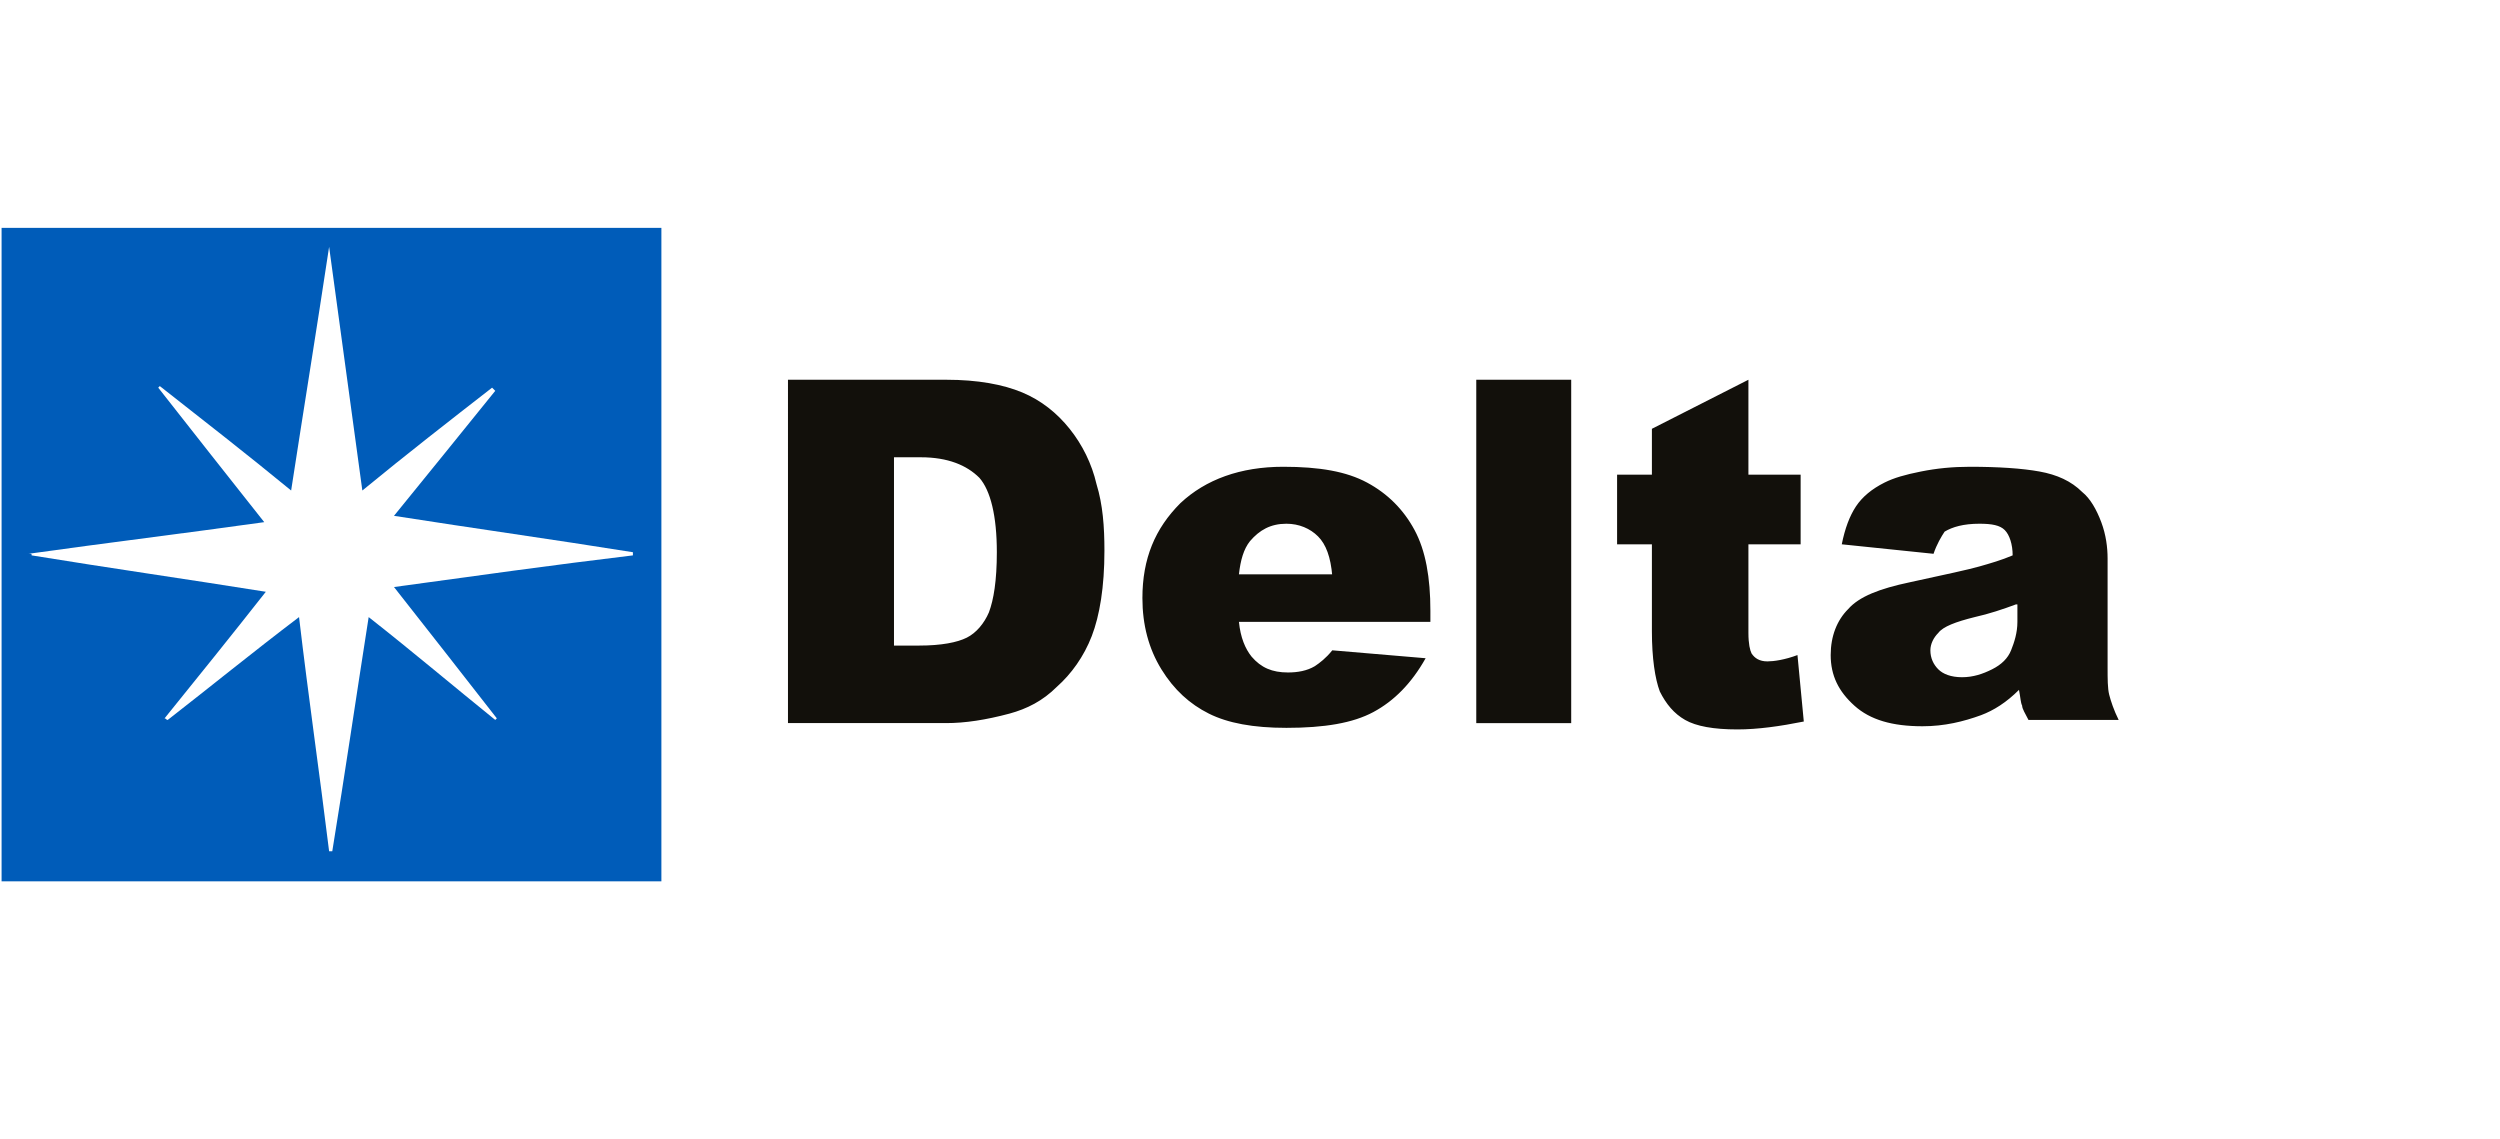
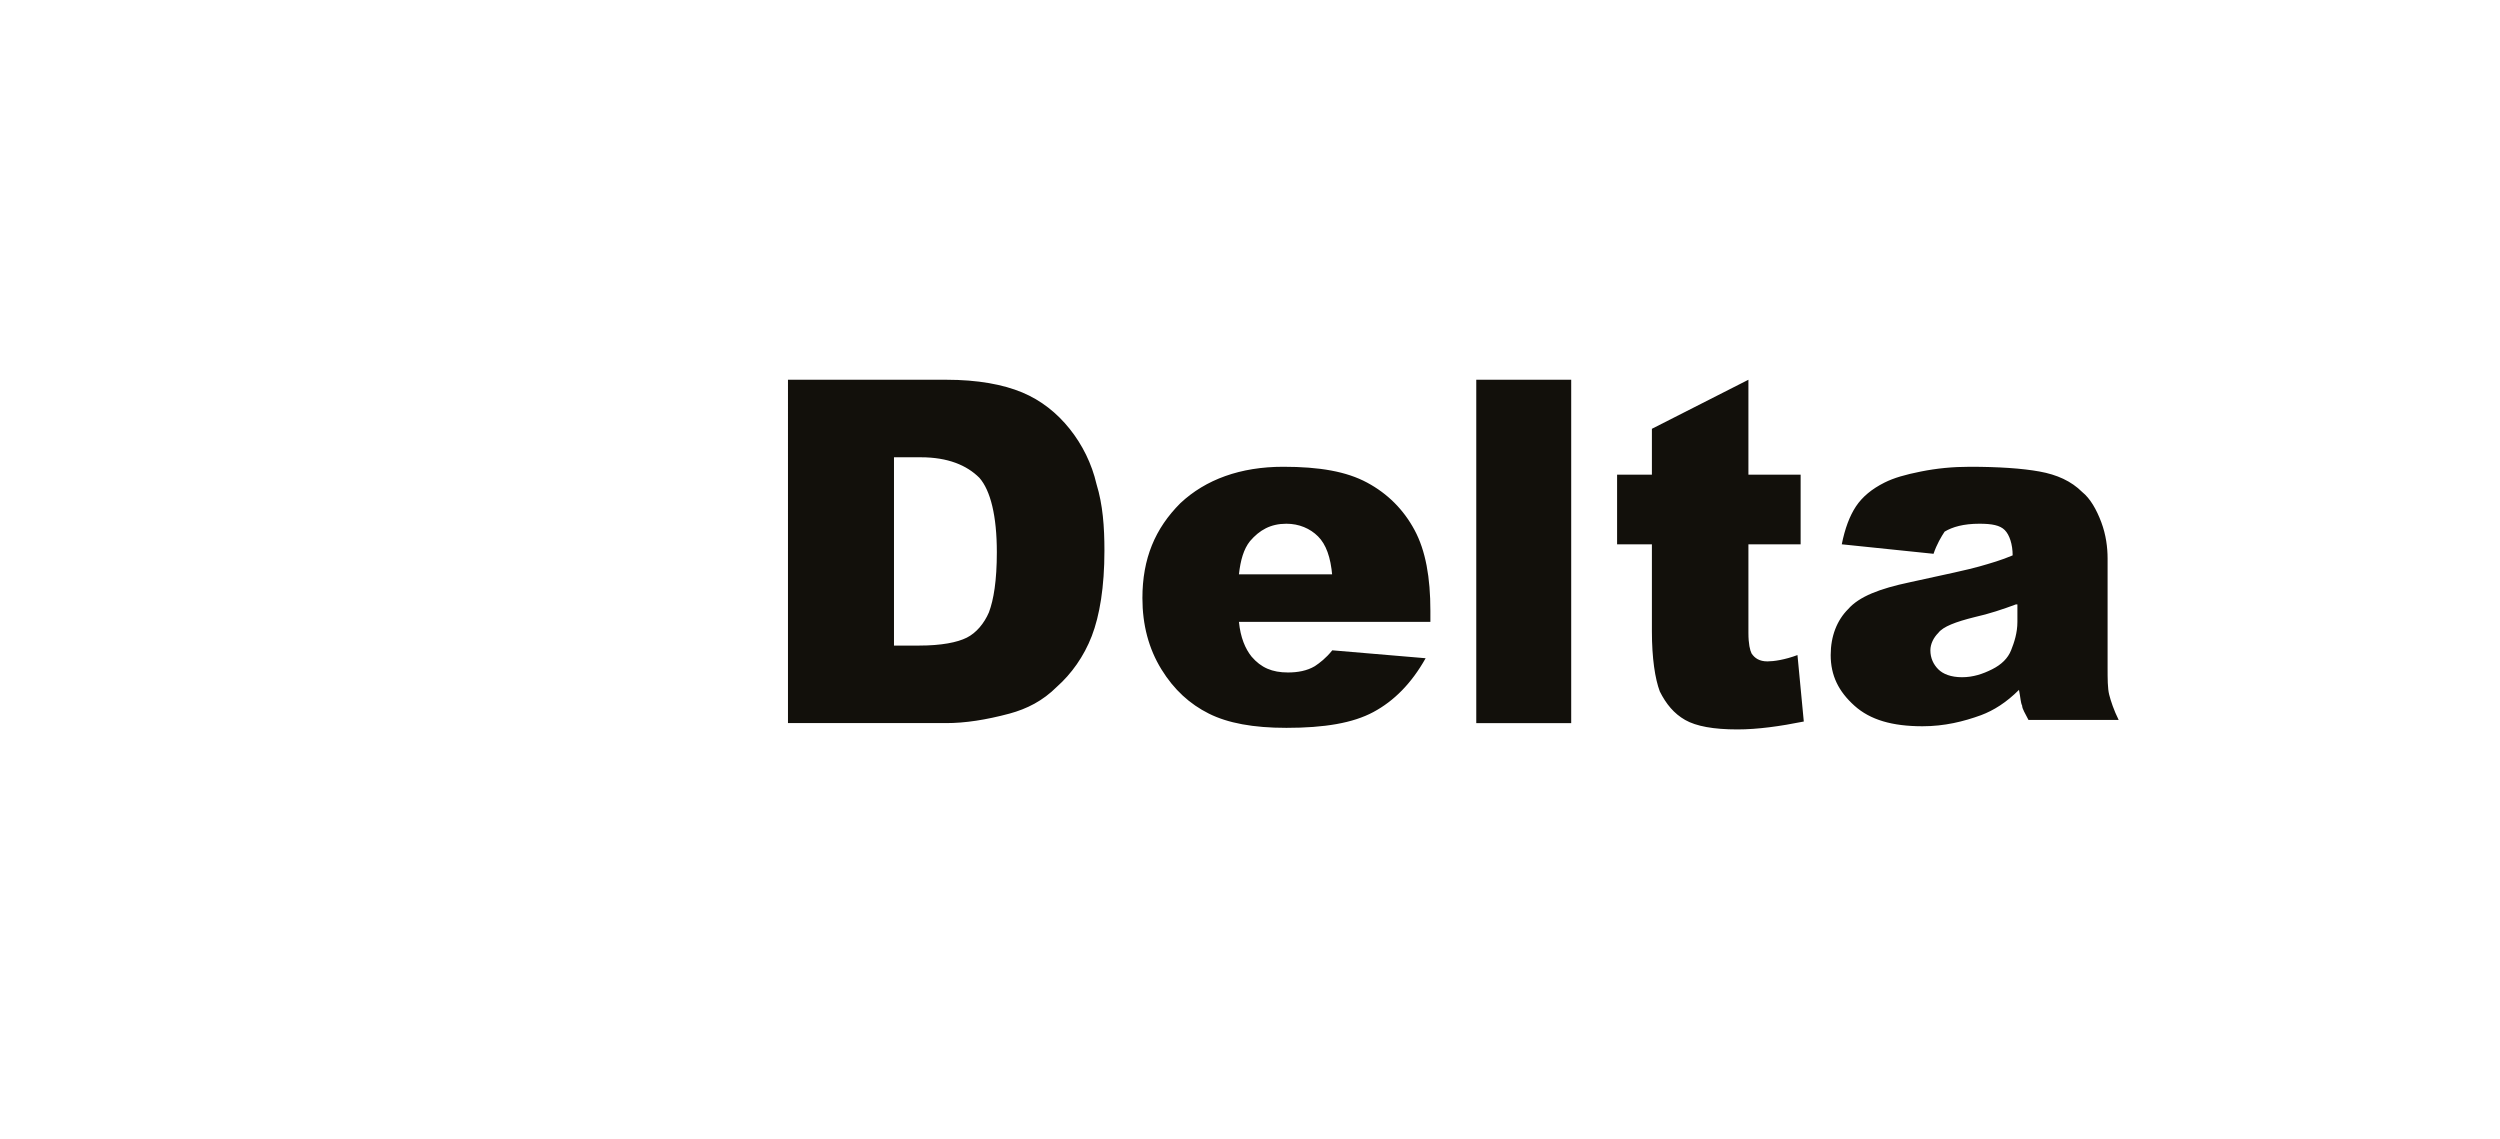
<svg xmlns="http://www.w3.org/2000/svg" viewBox="0 0 158 72">
-   <path d="M.1 14.4h41.7v41.3H.1V14.4zm20.7 39.4h.2c.8-4.9 1.5-9.7 2.3-14.8 2.8 2.2 5.4 4.4 8 6.5l.1-.1c-2.1-2.7-4.3-5.5-6.5-8.3 5.1-.7 10.1-1.4 15.1-2v-.2c-5-.8-10-1.5-15.1-2.3 2.2-2.7 4.3-5.3 6.4-7.9l-.2-.2c-2.7 2.1-5.4 4.2-8.2 6.5-.7-5.2-1.4-10.2-2.1-15.4-.8 5.3-1.6 10.2-2.4 15.4-2.8-2.3-5.5-4.4-8.3-6.6l-.1.1c2.2 2.8 4.4 5.6 6.7 8.5-5 .7-9.9 1.3-14.9 2 .2 0 .2 0 .2.1 4.9.8 9.8 1.5 14.8 2.3-2.2 2.8-4.3 5.4-6.4 8 .1 0 .1.1.2.1 2.7-2.1 5.4-4.3 8.3-6.5.6 5.1 1.3 9.9 1.9 14.8z" fill-rule="evenodd" clip-rule="evenodd" fill="#005cb9" />
  <path d="M49.8 24h10c2 0 3.6.3 4.8.8 1.2.5 2.2 1.3 3 2.3.8 1 1.4 2.2 1.7 3.5.4 1.3.5 2.7.5 4.2 0 2.3-.3 4.1-.8 5.4-.5 1.3-1.3 2.4-2.2 3.2-.9.9-1.9 1.4-3 1.7-1.5.4-2.8.6-4 .6h-10V24zm6.7 4.9v11.9h1.6c1.4 0 2.4-.2 3-.5.6-.3 1.1-.9 1.4-1.6.3-.8.5-2 .5-3.8 0-2.3-.4-3.9-1.1-4.7-.8-.8-2-1.3-3.7-1.3h-1.7zm33.9 10.4H78.3c.1 1 .4 1.7.8 2.2.6.7 1.3 1 2.3 1 .6 0 1.2-.1 1.7-.4.3-.2.7-.5 1.1-1l5.9.5c-.9 1.6-2 2.7-3.3 3.4-1.3.7-3.1 1-5.5 1-2.1 0-3.7-.3-4.9-.9-1.2-.6-2.2-1.5-3-2.8-.8-1.3-1.2-2.8-1.2-4.5 0-2.5.8-4.4 2.4-6 1.6-1.5 3.8-2.3 6.5-2.3 2.3 0 4 .3 5.3 1 1.3.7 2.3 1.7 3 3 .7 1.3 1 3 1 5.1v.7zm-6.2-2.9c-.1-1.2-.4-2-.9-2.5s-1.2-.8-2-.8c-1 0-1.7.4-2.3 1.1-.4.5-.6 1.2-.7 2.1h5.9zM93.3 24h6v21.7h-6V24zm17.2 0v6h3.3v4.4h-3.3V40c0 .7.1 1.1.2 1.3.2.3.5.5 1 .5.4 0 1.1-.1 1.9-.4l.4 4.2c-1.5.3-2.9.5-4.2.5-1.5 0-2.6-.2-3.3-.6-.7-.4-1.2-1-1.6-1.8-.3-.8-.5-2.1-.5-3.8v-5.5h-2.2V30h2.2v-2.9l6.1-3.1zm11.7 11l-5.8-.6c.2-1 .5-1.8.9-2.4.4-.6 1-1.1 1.8-1.5.6-.3 1.3-.5 2.3-.7 1-.2 2-.3 3.1-.3 1.8 0 3.3.1 4.4.3 1.1.2 2 .6 2.7 1.3.5.4.9 1.1 1.2 1.9.3.8.4 1.6.4 2.3v6.9c0 .7 0 1.3.1 1.7.1.4.3 1 .6 1.6h-5.7c-.2-.4-.4-.7-.4-.9-.1-.2-.1-.5-.2-1-.8.8-1.6 1.3-2.4 1.6-1.1.4-2.3.7-3.7.7-1.9 0-3.3-.4-4.3-1.3s-1.5-1.9-1.5-3.2c0-1.2.4-2.2 1.1-2.9.7-.8 2-1.3 3.9-1.7 2.3-.5 3.7-.8 4.4-1 .7-.2 1.4-.4 2.1-.7 0-.7-.2-1.3-.5-1.6-.3-.3-.8-.4-1.6-.4-1 0-1.7.2-2.2.5-.2.3-.5.8-.7 1.4zm5.2 3.2c-.8.3-1.7.6-2.6.8-1.2.3-2 .6-2.3 1-.3.3-.5.7-.5 1.1 0 .5.2.9.5 1.2.3.3.8.5 1.5.5s1.3-.2 1.9-.5c.6-.3 1-.7 1.2-1.2.2-.5.4-1.1.4-1.8v-1.1z" fill="#12100b" />
</svg>